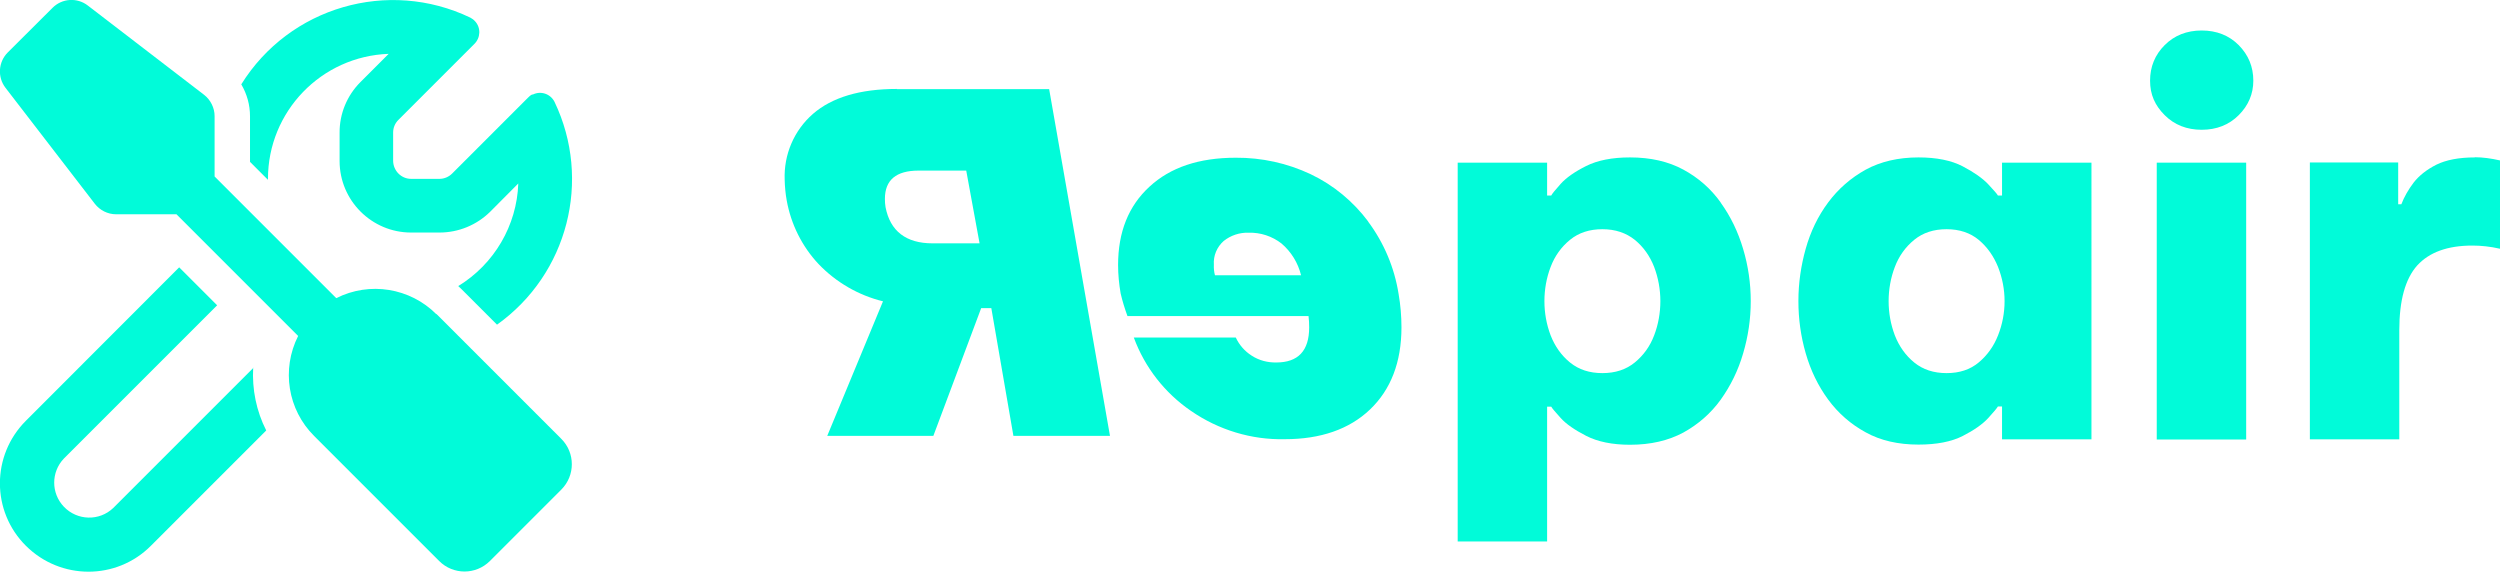
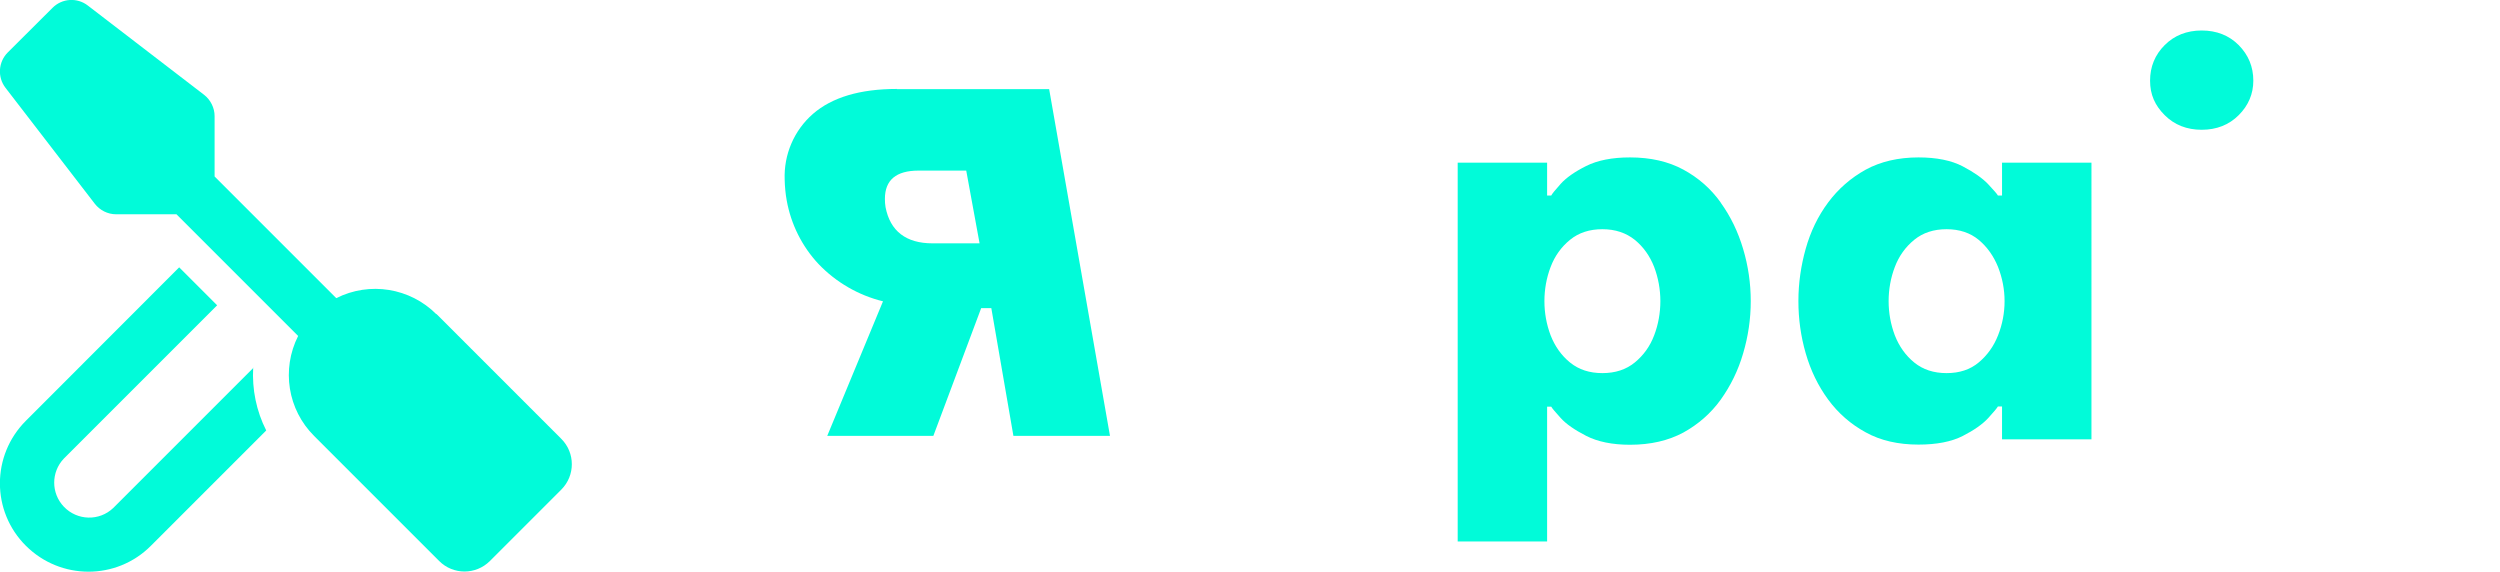
<svg xmlns="http://www.w3.org/2000/svg" id="Layer_1" viewBox="0 0 157.39 36">
  <defs>
    <style>.cls-1{fill:#01fbd9;stroke-width:0px;}</style>
  </defs>
  <path class="cls-1" d="M56.46,5.6c-2.32,0-4.08.53-5.28,1.57-1.19,1.04-1.84,2.56-1.78,4.14.01.44.05.88.13,1.32.27,1.49.96,2.88,2,3.99,1.1,1.15,2.51,1.97,4.06,2.35l-3.51,8.47h6.68l3.01-8.04h.64l1.39,8.04h6.08l-3.83-21.83h-9.59ZM58.71,15.32c-1.67,0-2.67-.77-2.96-2.28-.03-.17-.04-.34-.04-.52,0-1.19.71-1.78,2.12-1.78h3l.84,4.58h-2.96Z" />
-   <path class="cls-1" d="M86.14,13.95c-.95-1.27-2.19-2.3-3.62-2.98-1.48-.7-3.09-1.05-4.72-1.04-2.32,0-4.12.61-5.43,1.82h0c-1.32,1.21-1.98,2.85-1.98,4.94,0,.6.06,1.19.16,1.78.11.48.26.96.43,1.43h11.4c.03.24.04.48.04.71,0,1.48-.7,2.21-2.07,2.21-.55.01-1.09-.13-1.55-.43-.44-.28-.78-.67-1-1.14h-6.42c.69,1.88,1.95,3.49,3.6,4.62,1.74,1.2,3.81,1.83,5.91,1.78,2.24,0,4.05-.62,5.36-1.87s1.98-2.98,1.98-5.17c0-.7-.06-1.41-.18-2.1-.26-1.65-.92-3.22-1.92-4.56h0ZM76.49,17.33c-.06-.21-.08-.44-.07-.66-.04-.57.19-1.12.62-1.5.44-.35,1-.54,1.57-.52.75-.02,1.48.22,2.07.68.61.52,1.04,1.22,1.23,2h-5.42Z" />
  <path class="cls-1" d="M108.33,12.75c-.62-.87-1.41-1.56-2.35-2.07s-2.06-.77-3.36-.77c-1.12,0-2.04.18-2.76.54-.72.36-1.26.74-1.61,1.13-.35.39-.55.64-.59.73h-.26v-2.07h-5.63v23.85h5.63v-8.49h.26c.04.09.24.32.59.71s.89.76,1.61,1.13,1.65.56,2.76.56c1.3,0,2.41-.26,3.36-.77.94-.52,1.73-1.21,2.35-2.07.62-.87,1.1-1.84,1.41-2.91.32-1.08.48-2.17.48-3.29s-.16-2.22-.48-3.29c-.32-1.08-.79-2.05-1.41-2.91ZM104.14,21.11c-.26.69-.67,1.26-1.22,1.71-.55.45-1.23.67-2.04.67s-1.49-.22-2.04-.67c-.55-.45-.95-1.02-1.22-1.71-.26-.69-.39-1.41-.39-2.15s.13-1.47.39-2.15c.26-.69.67-1.26,1.22-1.71.55-.45,1.23-.67,2.04-.67s1.49.23,2.04.67c.55.45.95,1.02,1.22,1.71.26.69.39,1.41.39,2.15s-.13,1.47-.39,2.15Z" />
  <path class="cls-1" d="M126.04,12.31h-.26c-.04-.09-.25-.32-.61-.71-.36-.38-.9-.76-1.61-1.13-.71-.37-1.64-.56-2.78-.56-1.27,0-2.38.26-3.32.77-.94.52-1.73,1.21-2.37,2.07s-1.11,1.84-1.41,2.91-.46,2.17-.46,3.29.15,2.22.46,3.29c.31,1.08.78,2.05,1.41,2.91s1.43,1.56,2.37,2.07c.94.52,2.05.77,3.32.77,1.14,0,2.07-.18,2.78-.54s1.25-.74,1.61-1.13c.36-.39.56-.64.61-.73h.26v2.07h5.63V10.24h-5.63v2.07ZM125.79,21.11c-.27.69-.68,1.26-1.22,1.71-.54.45-1.21.67-2.02.67s-1.49-.22-2.04-.67c-.55-.45-.95-1.02-1.22-1.71-.26-.69-.39-1.41-.39-2.15s.13-1.47.39-2.15c.26-.69.67-1.26,1.22-1.71.55-.45,1.23-.67,2.04-.67s1.49.23,2.02.67c.54.45.94,1.02,1.22,1.71.27.69.41,1.41.41,2.15s-.14,1.47-.41,2.15Z" />
  <path class="cls-1" d="M138.61,1.92c-.94,0-1.72.31-2.33.92s-.92,1.36-.92,2.24.31,1.56.92,2.17c.61.61,1.39.92,2.33.92s1.72-.31,2.33-.92c.61-.61.92-1.34.92-2.17,0-.88-.31-1.62-.92-2.24-.61-.61-1.39-.92-2.33-.92Z" />
-   <rect class="cls-1" x="135.78" y="10.24" width="5.63" height="17.43" />
-   <path class="cls-1" d="M155.81,9.91c-1.01,0-1.82.16-2.43.46-.61.31-1.09.69-1.43,1.13-.34.45-.6.91-.77,1.36h-.2v-2.63h-5.56v17.43h5.63v-6.87c0-1.89.38-3.24,1.13-4.08.76-.83,1.91-1.25,3.47-1.25.55,0,1.13.06,1.74.2v-5.56c-.57-.13-1.1-.2-1.58-.2h0Z" />
  <path class="cls-1" d="M27.47,19.78c-1.66-1.66-4.2-2.07-6.3-1.01l-7.66-7.66v-3.8c0-.52-.25-1.02-.66-1.34L5.53.35c-.67-.52-1.62-.46-2.22.14L.49,3.3c-.6.6-.66,1.55-.15,2.22l5.63,7.31c.32.41.81.66,1.34.66h3.8l7.66,7.66c-1.06,2.1-.66,4.64,1.01,6.3l7.87,7.87c.88.88,2.31.88,3.19,0l4.5-4.5c.88-.88.88-2.31,0-3.19l-7.87-7.87h0Z" />
  <path class="cls-1" d="M15.96,23.15l-8.83,8.83c-.88.84-2.27.8-3.11-.08-.81-.85-.81-2.18,0-3.03l9.65-9.65-2.39-2.39L1.63,26.49c-2.18,2.18-2.18,5.7,0,7.87,2.18,2.17,5.7,2.18,7.87,0l7.26-7.26c-.62-1.22-.9-2.59-.82-3.96h0Z" />
-   <path class="cls-1" d="M33.52,5.94c-.11.05-.21.13-.29.22l-4.77,4.77c-.21.21-.5.33-.79.33h-1.79c-.62,0-1.12-.51-1.13-1.13v-1.79c0-.3.12-.58.33-.79l4.77-4.77c.41-.39.44-1.04.05-1.45-.08-.09-.18-.16-.29-.22-5.17-2.48-11.39-.67-14.42,4.2.36.61.55,1.3.55,2.01v2.87l1.13,1.13v-.06c0-4.24,3.36-7.72,7.6-7.87l-1.78,1.78c-.84.84-1.32,1.99-1.31,3.19v1.78c0,2.48,2.02,4.5,4.5,4.5h1.79c1.19,0,2.34-.47,3.19-1.31l1.77-1.78c-.09,2.65-1.52,5.08-3.78,6.46.08.07.15.14.22.21l2.22,2.22c4.46-3.18,5.98-9.1,3.62-14.03-.26-.51-.87-.71-1.38-.45h0Z" />
</svg>